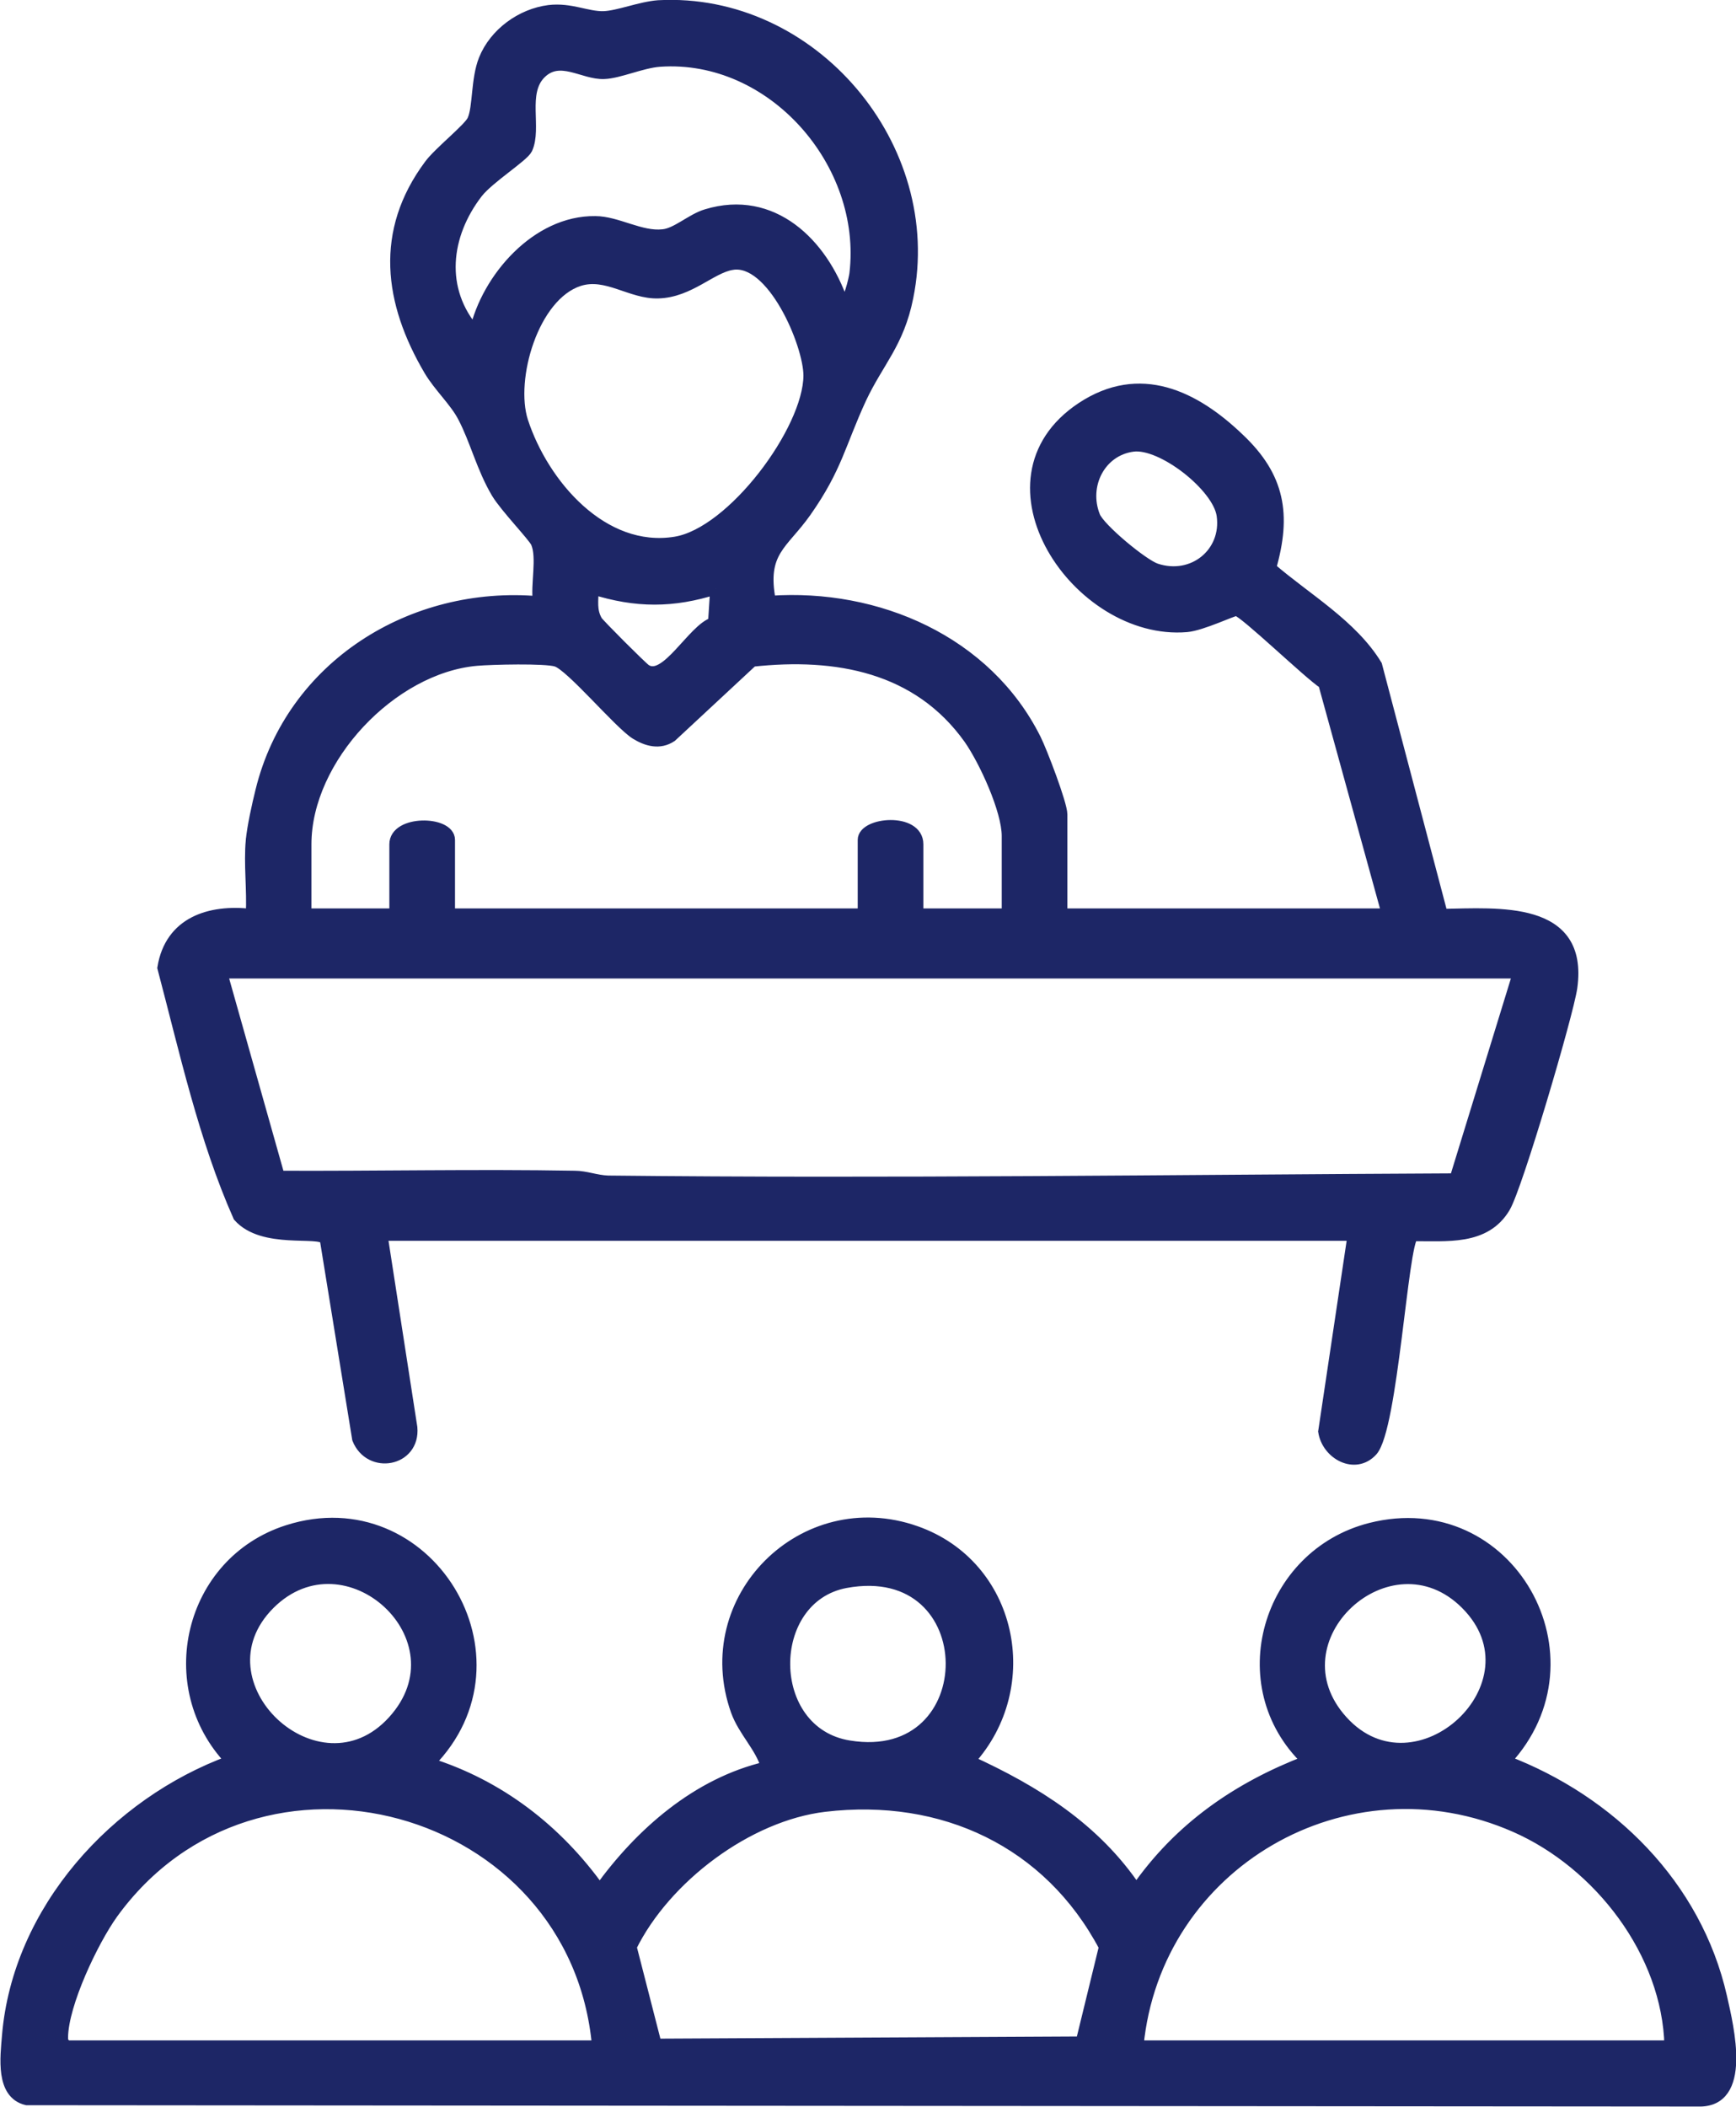
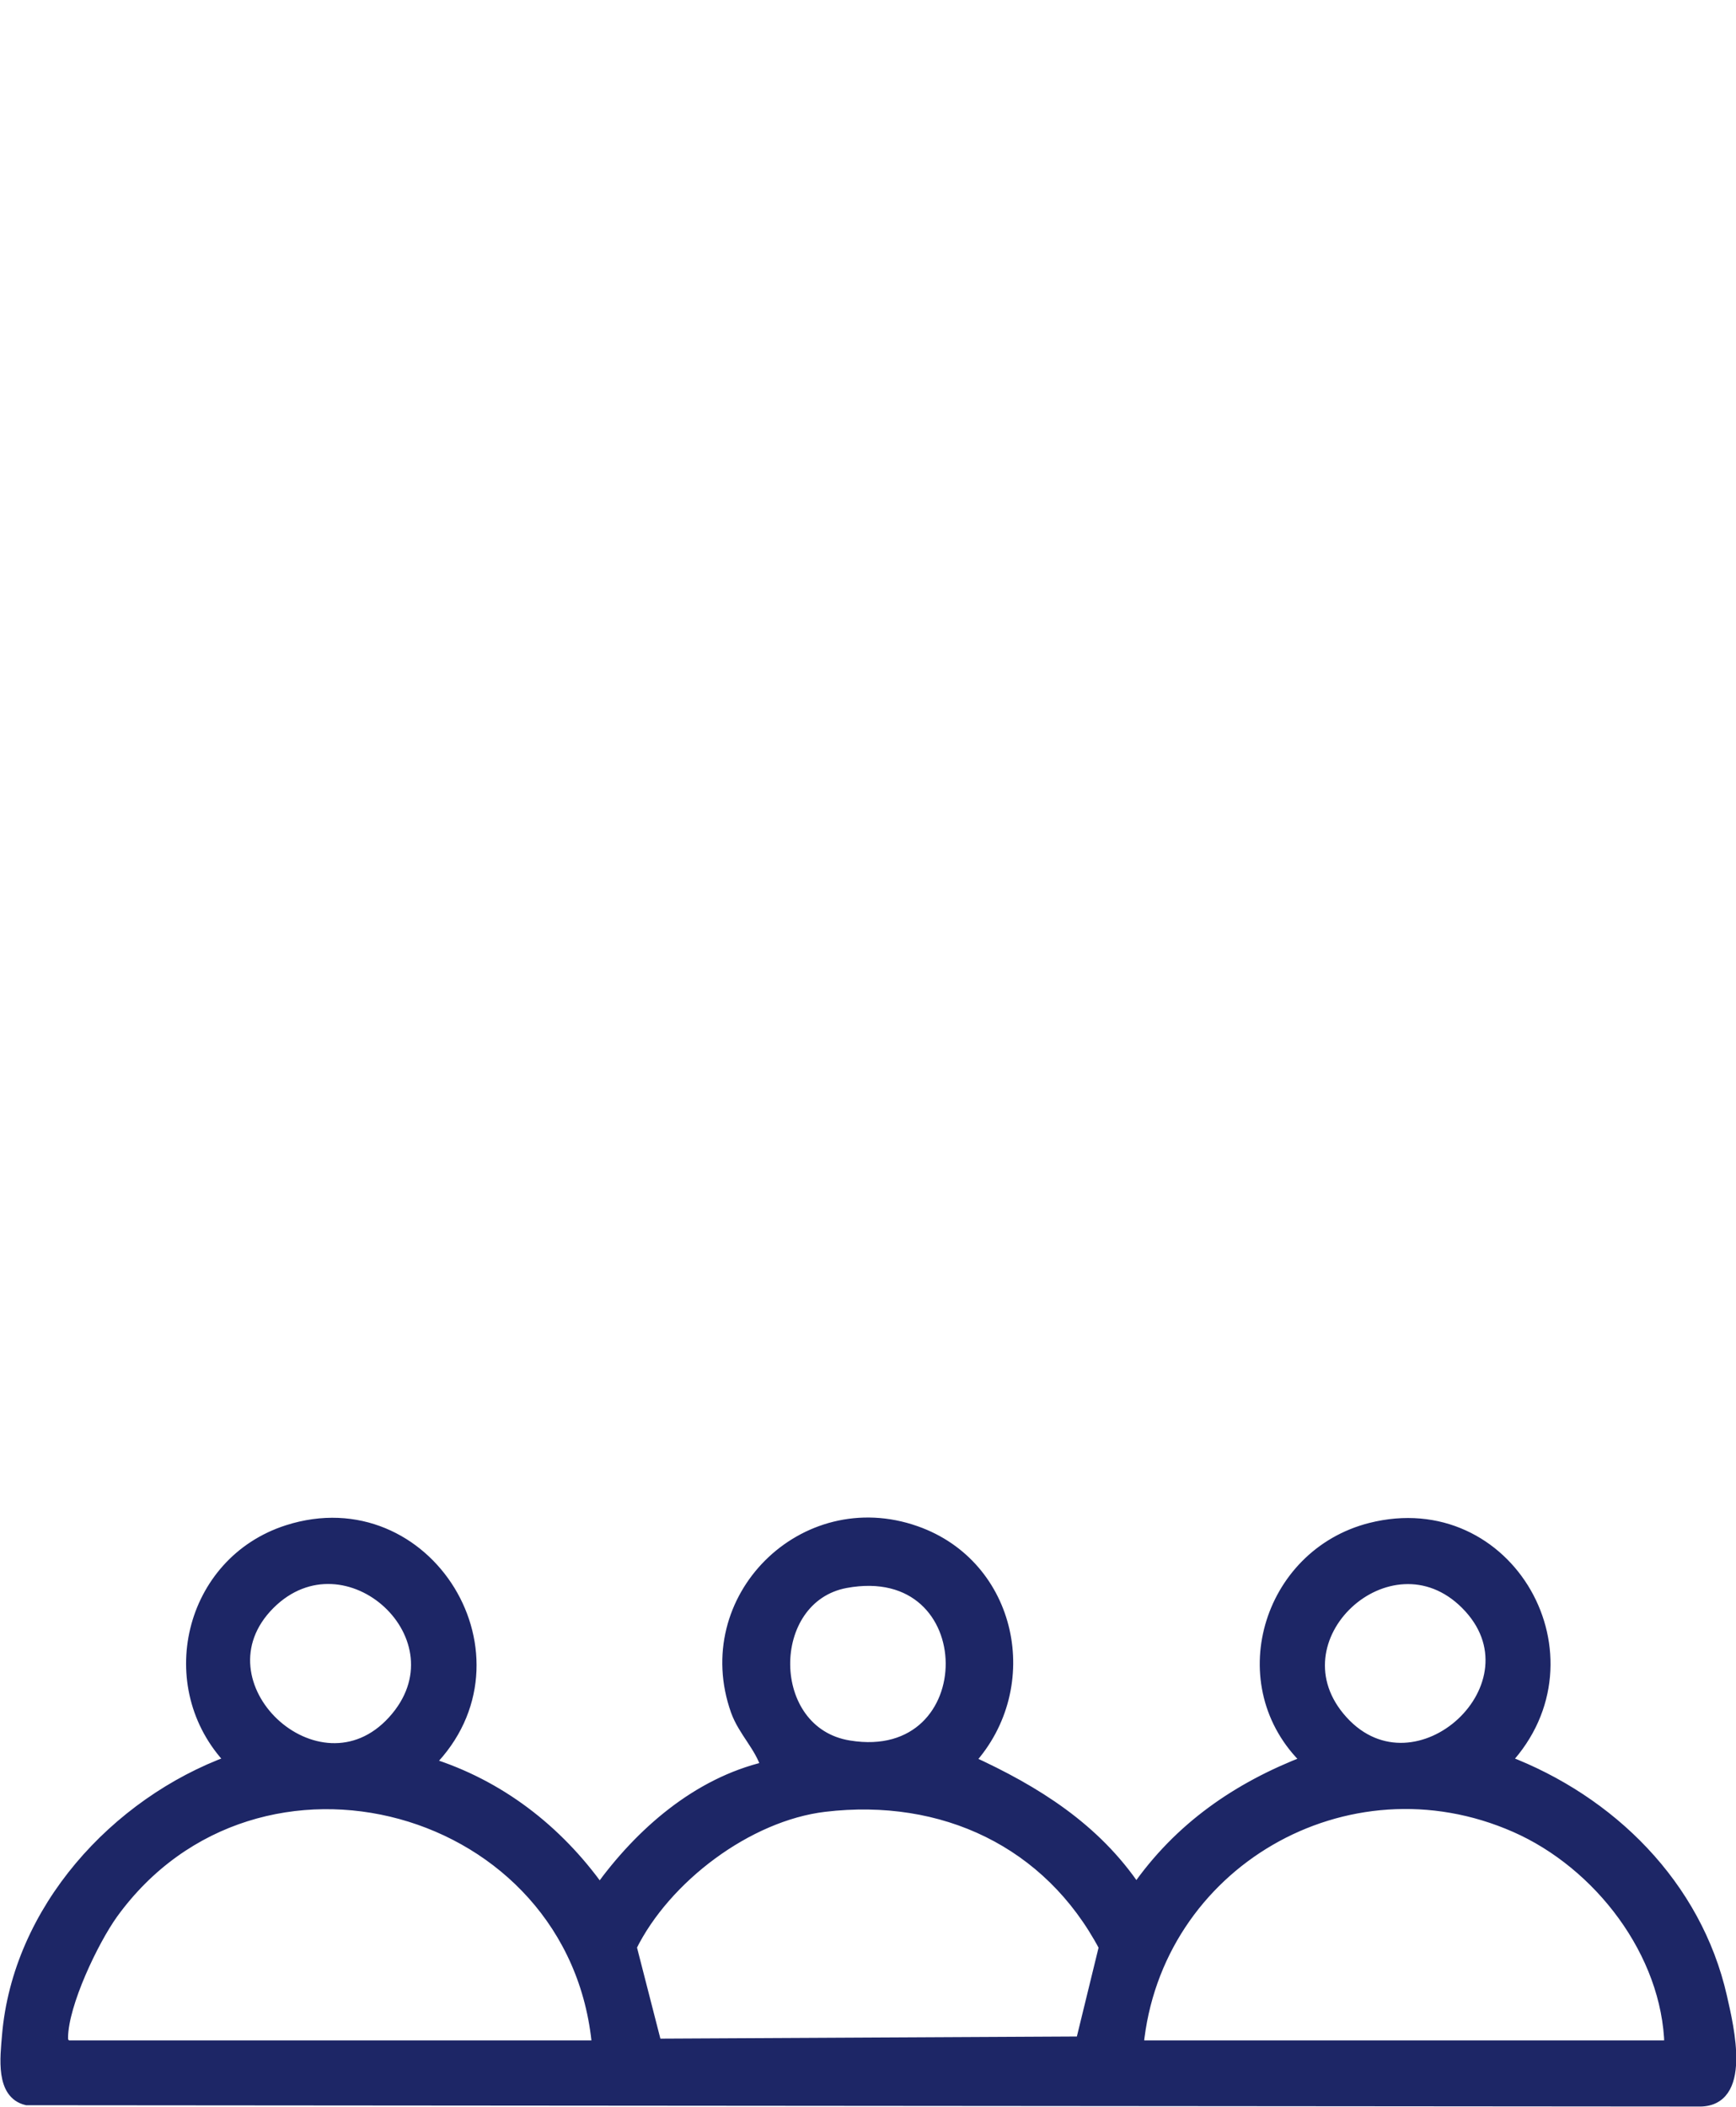
<svg xmlns="http://www.w3.org/2000/svg" id="Calque_2" data-name="Calque 2" viewBox="0 0 39.66 48.11">
  <defs>
    <style> .cls-1 { fill: #1d2666; stroke: #1d2666; stroke-miterlimit: 10; stroke-width: .25px; } </style>
  </defs>
  <g id="OBJECTS">
    <g>
-       <path class="cls-1" d="M5.74,19.19c.03-.31.14-.81.22-1.13.7-2.86,3.46-4.57,6.34-4.32-.06-.38.1-1.01-.05-1.35-.07-.15-.7-.8-.9-1.13-.34-.57-.49-1.21-.77-1.74-.18-.35-.55-.69-.77-1.06-.92-1.56-1.13-3.17,0-4.69.21-.29.91-.84.99-1.03.13-.29.08-.93.26-1.38.24-.6.85-1.04,1.48-1.12.5-.06.87.15,1.25.14.33-.01.84-.22,1.25-.25,3.52-.19,6.4,3.23,5.7,6.66-.21,1.05-.67,1.46-1.07,2.31-.48,1.04-.55,1.58-1.26,2.59-.53.75-1.03.9-.81,2.04,2.44-.17,4.94.91,6.06,3.15.14.28.6,1.48.6,1.72v2.27h7.43l-1.45-5.26c-.32-.2-1.81-1.64-1.99-1.67-.07-.01-.79.34-1.14.37-2.48.21-4.9-3.34-2.4-5,1.33-.88,2.58-.27,3.6.71.92.87,1.07,1.73.72,2.95.81.7,1.86,1.3,2.42,2.22l1.5,5.69c1.28-.02,3.22-.2,2.96,1.67-.09.62-1.25,4.55-1.53,5.02-.45.76-1.34.64-2.1.65-.24.2-.47,4.39-.93,4.91-.39.43-1.03.08-1.11-.44l.67-4.48H8.73l.68,4.39c.07.77-.96.96-1.24.26l-.74-4.56c-.14-.21-1.42.11-1.98-.52-.79-1.78-1.23-3.79-1.73-5.68.17-1.04,1.07-1.33,2.02-1.22.03-.55-.05-1.15,0-1.69ZM19.25,6.89c.13.1.27-.55.28-.64.3-2.52-1.88-5.03-4.46-4.85-.41.03-.93.27-1.27.28-.48.02-1.01-.44-1.45,0s-.09,1.24-.31,1.72c-.09.18-.86.66-1.13,1-.75.97-.89,2.22-.06,3.17.27-1.21,1.41-2.53,2.75-2.51.5,0,1.04.36,1.55.3.31-.03.65-.36.99-.46,1.51-.46,2.65.66,3.11,2ZM16.72,6.04c-.48.08-.97.63-1.68.65-.63.02-1.18-.48-1.81-.28-1.05.34-1.6,2.24-1.29,3.21.47,1.44,1.83,3.03,3.49,2.76,1.3-.21,3.04-2.55,3.05-3.8,0-.73-.84-2.7-1.76-2.54ZM25.88,10.19c-.75.1-1.15.9-.87,1.6.11.28,1.1,1.1,1.4,1.2.84.28,1.63-.36,1.51-1.22-.09-.66-1.38-1.67-2.04-1.58ZM16.35,13.45c-.97.31-1.82.31-2.8,0,0,.27-.05.49.09.73.04.07,1.02,1.05,1.11,1.11.46.31,1.08-.93,1.55-1.07l.05-.77ZM23.01,20.87v-1.78c0-.59-.52-1.72-.87-2.22-1.17-1.64-3.03-1.98-4.95-1.77l-1.85,1.72c-.27.18-.56.1-.82-.06-.39-.25-1.48-1.56-1.81-1.66-.25-.08-1.49-.05-1.82-.02-1.94.17-3.9,2.24-3.9,4.2v1.59h2.03v-1.59c0-.55,1.25-.53,1.25-.1v1.69h9.45v-1.69c0-.4,1.25-.51,1.25.1v1.59h2.03ZM34.68,22.22H5.07l1.31,4.64c2.25.01,4.5-.04,6.75,0,.25,0,.49.1.76.11,6.44.07,12.91-.02,19.35-.05l1.44-4.68Z" />
      <path class="cls-1" d="M9.79,40.26c1.61.5,2.94,1.53,3.91,2.89.93-1.29,2.23-2.43,3.81-2.8-.14-.47-.52-.81-.69-1.28-.91-2.56,1.54-5,4.1-4.1,2.2.77,2.78,3.54,1.23,5.24,1.51.69,2.87,1.54,3.81,2.94.98-1.41,2.31-2.33,3.9-2.94-1.8-1.72-.91-4.71,1.45-5.31,3.16-.8,5.28,2.96,3.09,5.31,2.39.91,4.35,2.84,4.93,5.39.16.71.58,2.42-.54,2.38l-38.18-.03c-.59-.14-.48-.97-.44-1.46.24-2.87,2.47-5.32,5.1-6.28-1.62-1.69-.95-4.54,1.3-5.26,3.19-1.02,5.61,2.92,3.24,5.31ZM6.16,36.63c-1.81,1.81,1.11,4.55,2.82,2.67s-1.07-4.41-2.82-2.67ZM19.32,36.14c-1.87.35-1.87,3.42.08,3.73,3.12.51,3.12-4.32-.08-3.73ZM33.49,36.63c-1.74-1.74-4.51.81-2.82,2.67s4.64-.85,2.82-2.67ZM13.65,46.72c-.5-5.56-7.79-7.57-11.08-3.02-.45.63-1.13,2.06-1.14,2.82,0,.11.01.13.11.2h12.11ZM18.84,41.25c-1.76.21-3.64,1.63-4.42,3.21l.57,2.22,9.71-.05.53-2.17c-1.27-2.4-3.69-3.53-6.39-3.21ZM38.15,46.72c-.05-2.13-1.62-4.16-3.53-5-3.86-1.7-8.22.84-8.62,5h12.15Z" />
    </g>
  </g>
</svg>